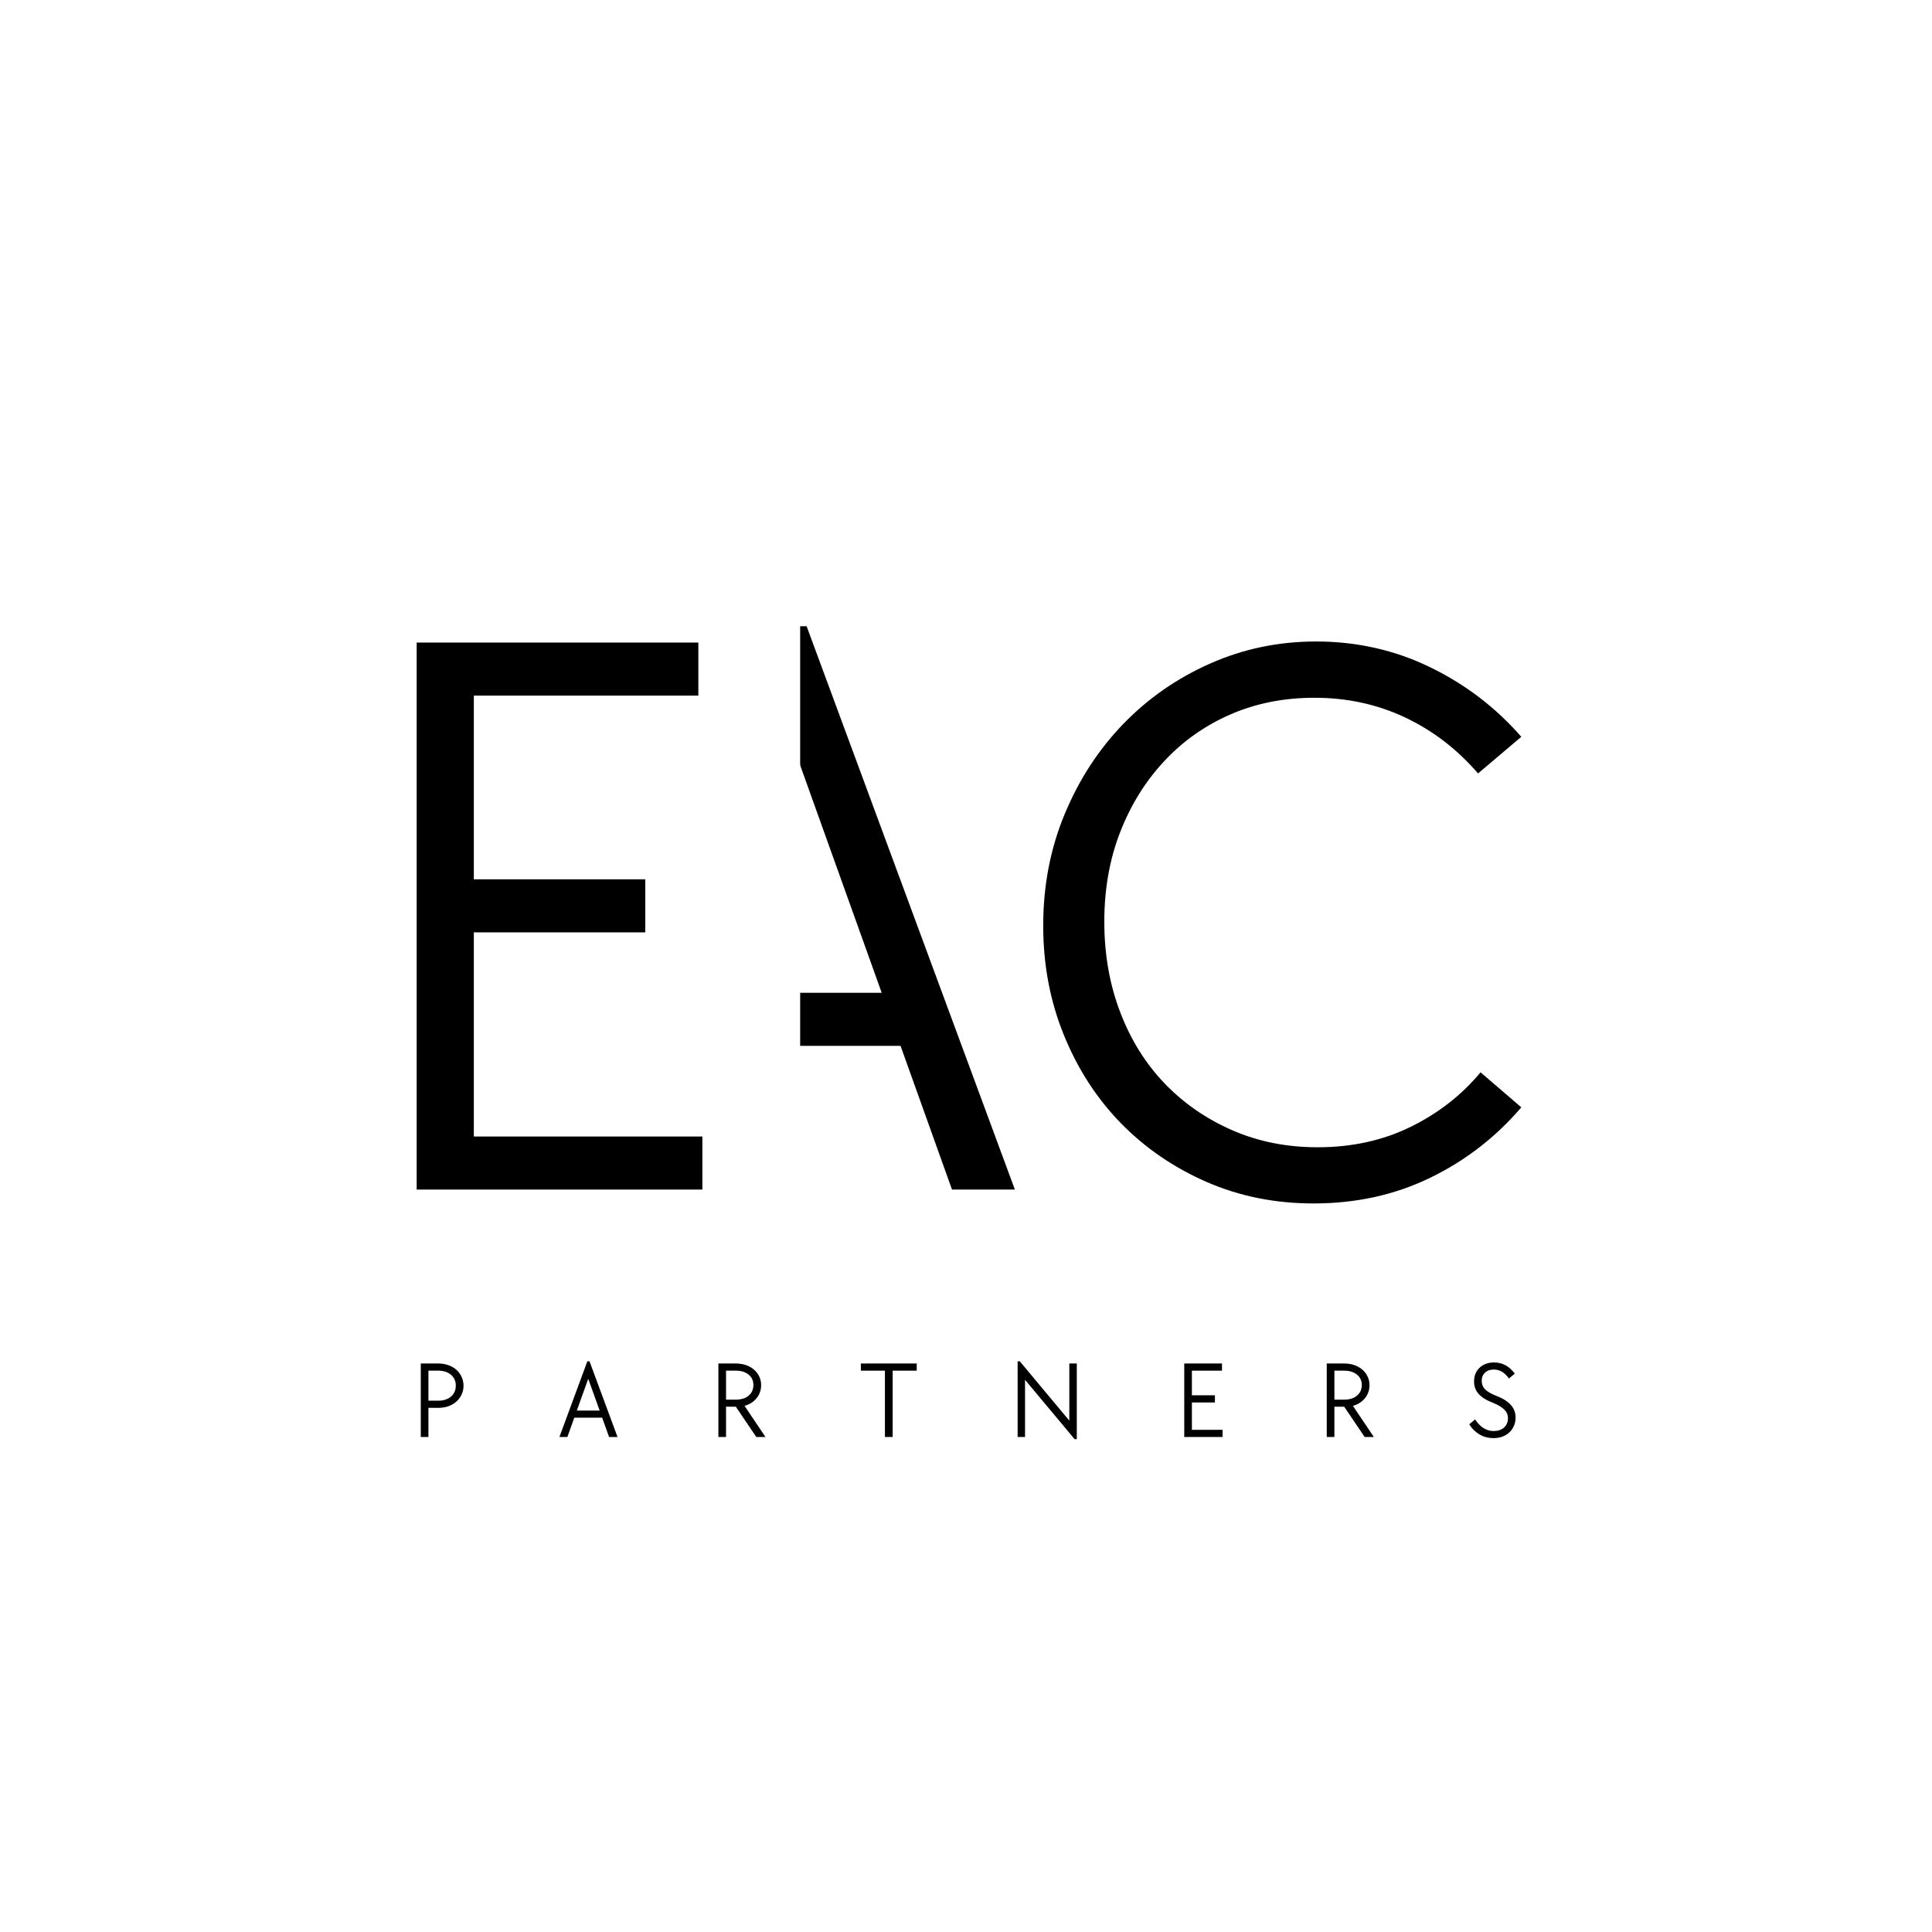
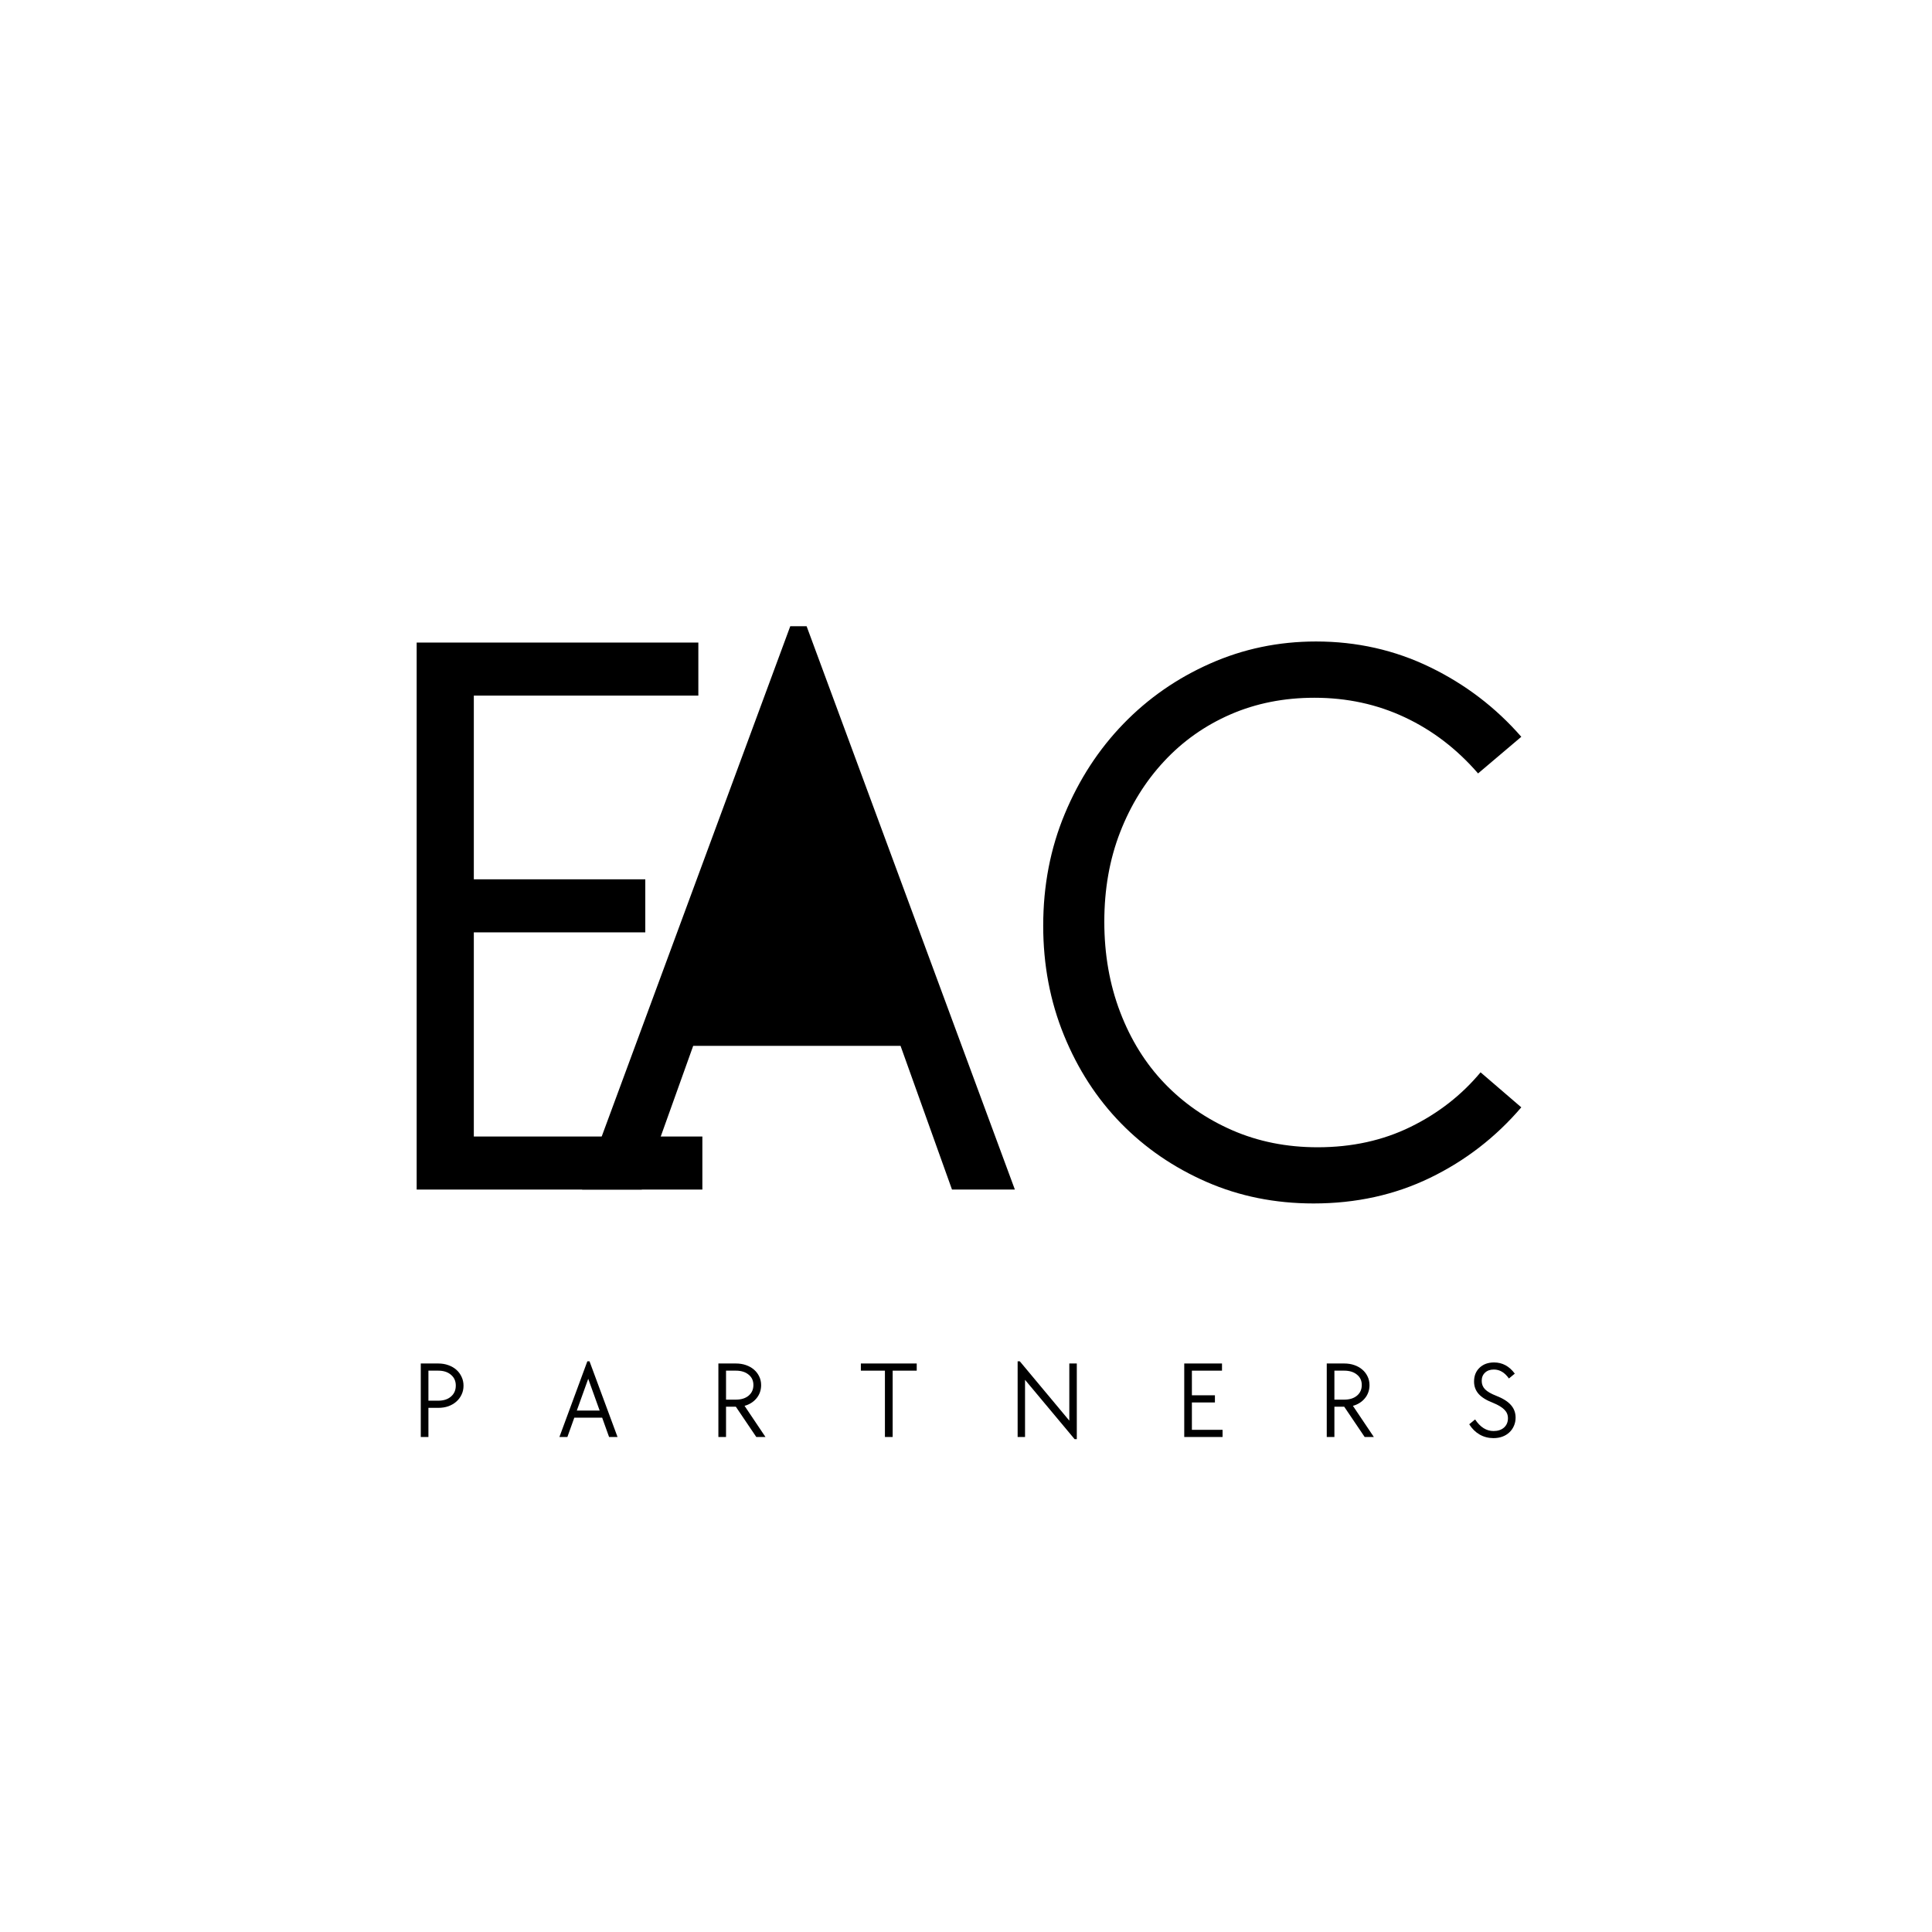
<svg xmlns="http://www.w3.org/2000/svg" height="375" version="1.0" viewBox="0 0 375 375" width="375">
  <defs>
    <clipPath id="a">
-       <path d="M 103.719 89.121 L 155.633 89.121 L 155.633 245.715 L 103.719 245.715 Z M 103.719 89.121" />
-     </clipPath>
+       </clipPath>
  </defs>
-   <path d="M-37.5 -37.5H412.5V412.5H-37.5z" fill="#fff" />
  <path d="M-37.5 -37.5H412.5V412.5H-37.5z" fill="#fff" />
  <path d="M-37.5 -37.5H412.5V412.5H-37.5z" fill="#fff" />
  <g>
    <g>
      <g>
        <path d="M 1.922 -14.266 L 5.312 -14.266 C 6.031 -14.266 6.688 -14.156 7.281 -13.938 C 7.883 -13.727 8.398 -13.43 8.828 -13.047 C 9.266 -12.66 9.602 -12.203 9.844 -11.672 C 10.094 -11.148 10.219 -10.578 10.219 -9.953 C 10.219 -9.328 10.094 -8.754 9.844 -8.234 C 9.602 -7.711 9.266 -7.258 8.828 -6.875 C 8.398 -6.488 7.883 -6.188 7.281 -5.969 C 6.688 -5.758 6.031 -5.656 5.312 -5.656 L 3.406 -5.656 L 3.406 0 L 1.922 0 Z M 5.312 -7.047 C 6.344 -7.047 7.164 -7.312 7.781 -7.844 C 8.406 -8.375 8.719 -9.086 8.719 -9.984 C 8.719 -10.859 8.406 -11.555 7.781 -12.078 C 7.164 -12.609 6.344 -12.875 5.312 -12.875 L 3.406 -12.875 L 3.406 -7.047 Z M 5.312 -7.047" transform="translate(79.75 278.919)" />
      </g>
    </g>
  </g>
  <g>
    <g>
      <g>
        <path d="M 6.062 -14.688 L 6.484 -14.688 L 11.922 0 L 10.281 0 L 8.938 -3.75 L 3.531 -3.75 L 2.188 0 L 0.641 0 Z M 8.453 -5.125 L 6.234 -11.297 L 4.016 -5.125 Z M 8.453 -5.125" transform="translate(107.941 278.919)" />
      </g>
    </g>
  </g>
  <g>
    <g>
      <g>
        <path d="M 1.922 -14.266 L 5.312 -14.266 C 6.031 -14.266 6.688 -14.16 7.281 -13.953 C 7.883 -13.742 8.398 -13.453 8.828 -13.078 C 9.266 -12.703 9.602 -12.258 9.844 -11.75 C 10.094 -11.238 10.219 -10.676 10.219 -10.062 C 10.219 -9.57 10.141 -9.109 9.984 -8.672 C 9.828 -8.234 9.602 -7.844 9.312 -7.5 C 9.031 -7.156 8.691 -6.859 8.297 -6.609 C 7.898 -6.359 7.469 -6.172 7 -6.047 L 11.062 0 L 9.281 0 L 5.312 -5.875 L 3.406 -5.875 L 3.406 0 L 1.922 0 Z M 5.312 -7.25 C 6.344 -7.25 7.164 -7.504 7.781 -8.016 C 8.406 -8.535 8.719 -9.227 8.719 -10.094 C 8.719 -10.938 8.406 -11.609 7.781 -12.109 C 7.164 -12.617 6.344 -12.875 5.312 -12.875 L 3.406 -12.875 L 3.406 -7.25 Z M 5.312 -7.25" transform="translate(137.516 278.919)" />
      </g>
    </g>
  </g>
  <g>
    <g>
      <g>
        <path d="M 5.312 -12.875 L 0.641 -12.875 L 0.641 -14.266 L 11.484 -14.266 L 11.484 -12.875 L 6.812 -12.875 L 6.812 0 L 5.312 0 Z M 5.312 -12.875" transform="translate(166.452 278.919)" />
      </g>
    </g>
  </g>
  <g>
    <g>
      <g>
        <path d="M 3.359 -11.094 L 3.359 0 L 1.922 0 L 1.922 -14.688 L 2.344 -14.688 L 11.953 -3.172 L 11.953 -14.266 L 13.406 -14.266 L 13.406 0.422 L 12.984 0.422 Z M 3.359 -11.094" transform="translate(195.6 278.919)" />
      </g>
    </g>
  </g>
  <g>
    <g>
      <g>
        <path d="M 1.922 -14.266 L 9.25 -14.266 L 9.25 -12.875 L 3.406 -12.875 L 3.406 -8.094 L 7.875 -8.094 L 7.875 -6.703 L 3.406 -6.703 L 3.406 -1.391 L 9.359 -1.391 L 9.359 0 L 1.922 0 Z M 1.922 -14.266" transform="translate(227.94 278.919)" />
      </g>
    </g>
  </g>
  <g>
    <g>
      <g>
        <path d="M 1.922 -14.266 L 5.312 -14.266 C 6.031 -14.266 6.688 -14.16 7.281 -13.953 C 7.883 -13.742 8.398 -13.453 8.828 -13.078 C 9.266 -12.703 9.602 -12.258 9.844 -11.75 C 10.094 -11.238 10.219 -10.676 10.219 -10.062 C 10.219 -9.57 10.141 -9.109 9.984 -8.672 C 9.828 -8.234 9.602 -7.844 9.312 -7.5 C 9.031 -7.156 8.691 -6.859 8.297 -6.609 C 7.898 -6.359 7.469 -6.172 7 -6.047 L 11.062 0 L 9.281 0 L 5.312 -5.875 L 3.406 -5.875 L 3.406 0 L 1.922 0 Z M 5.312 -7.25 C 6.344 -7.25 7.164 -7.504 7.781 -8.016 C 8.406 -8.535 8.719 -9.227 8.719 -10.094 C 8.719 -10.938 8.406 -11.609 7.781 -12.109 C 7.164 -12.617 6.344 -12.875 5.312 -12.875 L 3.406 -12.875 L 3.406 -7.25 Z M 5.312 -7.25" transform="translate(255.6 278.919)" />
      </g>
    </g>
  </g>
  <g>
    <g>
      <g>
        <path d="M 5.344 0.219 C 4.375 0.219 3.484 -0.008 2.672 -0.469 C 1.859 -0.938 1.18 -1.602 0.641 -2.469 L 1.781 -3.406 C 2.781 -1.906 3.973 -1.156 5.359 -1.156 C 6.203 -1.156 6.879 -1.379 7.391 -1.828 C 7.898 -2.285 8.156 -2.891 8.156 -3.641 C 8.156 -4.297 7.922 -4.852 7.453 -5.312 C 6.992 -5.781 6.254 -6.223 5.234 -6.641 C 3.941 -7.141 3.008 -7.723 2.438 -8.391 C 1.863 -9.055 1.578 -9.848 1.578 -10.766 C 1.578 -11.316 1.664 -11.816 1.844 -12.266 C 2.031 -12.723 2.297 -13.113 2.641 -13.438 C 2.984 -13.77 3.391 -14.023 3.859 -14.203 C 4.336 -14.379 4.867 -14.469 5.453 -14.469 C 7.078 -14.469 8.422 -13.742 9.484 -12.297 L 8.344 -11.359 C 7.914 -11.961 7.461 -12.398 6.984 -12.672 C 6.516 -12.953 5.992 -13.094 5.422 -13.094 C 4.703 -13.094 4.129 -12.891 3.703 -12.484 C 3.273 -12.086 3.062 -11.555 3.062 -10.891 C 3.062 -10.254 3.273 -9.711 3.703 -9.266 C 4.141 -8.816 4.863 -8.395 5.875 -8 C 7.164 -7.5 8.113 -6.906 8.719 -6.219 C 9.332 -5.531 9.641 -4.711 9.641 -3.766 C 9.641 -3.18 9.531 -2.645 9.312 -2.156 C 9.102 -1.664 8.805 -1.242 8.422 -0.891 C 8.047 -0.535 7.594 -0.258 7.062 -0.062 C 6.539 0.125 5.969 0.219 5.344 0.219 Z M 5.344 0.219" transform="translate(284.536 278.919)" />
      </g>
    </g>
  </g>
  <g>
    <g>
      <g>
-         <path d="M 45.156 -109.344 L 48.328 -109.344 L 88.75 0 L 76.547 0 L 66.562 -27.891 L 26.312 -27.891 L 16.328 0 L 4.75 0 Z M 62.906 -38.188 L 46.438 -84.141 L 29.953 -38.188 Z M 62.906 -38.188" transform="translate(108.235 230.893)" />
+         <path d="M 45.156 -109.344 L 48.328 -109.344 L 88.75 0 L 76.547 0 L 66.562 -27.891 L 26.312 -27.891 L 16.328 0 L 4.75 0 Z L 46.438 -84.141 L 29.953 -38.188 Z M 62.906 -38.188" transform="translate(108.235 230.893)" />
      </g>
    </g>
  </g>
  <g clip-path="url(#a)">
    <path d="M 103.719 89.121 L 155.312 89.121 L 155.312 245.891 L 103.719 245.891 Z M 103.719 89.121" fill="#fff" />
  </g>
  <g>
    <g>
      <g>
        <path d="M 14.266 -106.172 L 68.938 -106.172 L 68.938 -95.875 L 25.359 -95.875 L 25.359 -60.219 L 58.641 -60.219 L 58.641 -49.922 L 25.359 -49.922 L 25.359 -10.297 L 69.719 -10.297 L 69.719 0 L 14.266 0 Z M 14.266 -106.172" transform="translate(66.61 230.893)" />
      </g>
    </g>
  </g>
  <g>
    <g>
      <g>
        <path d="M 60.391 1.578 C 52.898 1.578 45.969 0.18 39.594 -2.609 C 33.219 -5.398 27.688 -9.191 23 -13.984 C 18.312 -18.785 14.625 -24.477 11.938 -31.062 C 9.25 -37.645 7.906 -44.734 7.906 -52.328 C 7.906 -60.117 9.301 -67.359 12.094 -74.047 C 14.883 -80.742 18.676 -86.566 23.469 -91.516 C 28.27 -96.473 33.883 -100.375 40.312 -103.219 C 46.738 -106.07 53.586 -107.5 60.859 -107.5 C 68.766 -107.5 76.141 -105.836 82.984 -102.516 C 89.836 -99.191 95.742 -94.688 100.703 -89 L 92.312 -81.891 C 88.207 -86.629 83.469 -90.258 78.094 -92.781 C 72.719 -95.312 66.867 -96.578 60.547 -96.578 C 54.641 -96.578 49.207 -95.5 44.25 -93.344 C 39.301 -91.188 35.008 -88.156 31.375 -84.25 C 27.738 -80.352 24.895 -75.77 22.844 -70.5 C 20.789 -65.227 19.766 -59.43 19.766 -53.109 C 19.766 -46.785 20.789 -40.938 22.844 -35.562 C 24.895 -30.188 27.766 -25.578 31.453 -21.734 C 35.141 -17.891 39.516 -14.859 44.578 -12.641 C 49.641 -10.43 55.172 -9.328 61.172 -9.328 C 67.816 -9.328 73.828 -10.645 79.203 -13.281 C 84.578 -15.914 89.109 -19.445 92.797 -23.875 L 100.703 -17.078 C 95.742 -11.273 89.836 -6.711 82.984 -3.391 C 76.141 -0.078 68.609 1.578 60.391 1.578 Z M 60.391 1.578" transform="translate(194.58 232.012)" />
      </g>
    </g>
  </g>
</svg>